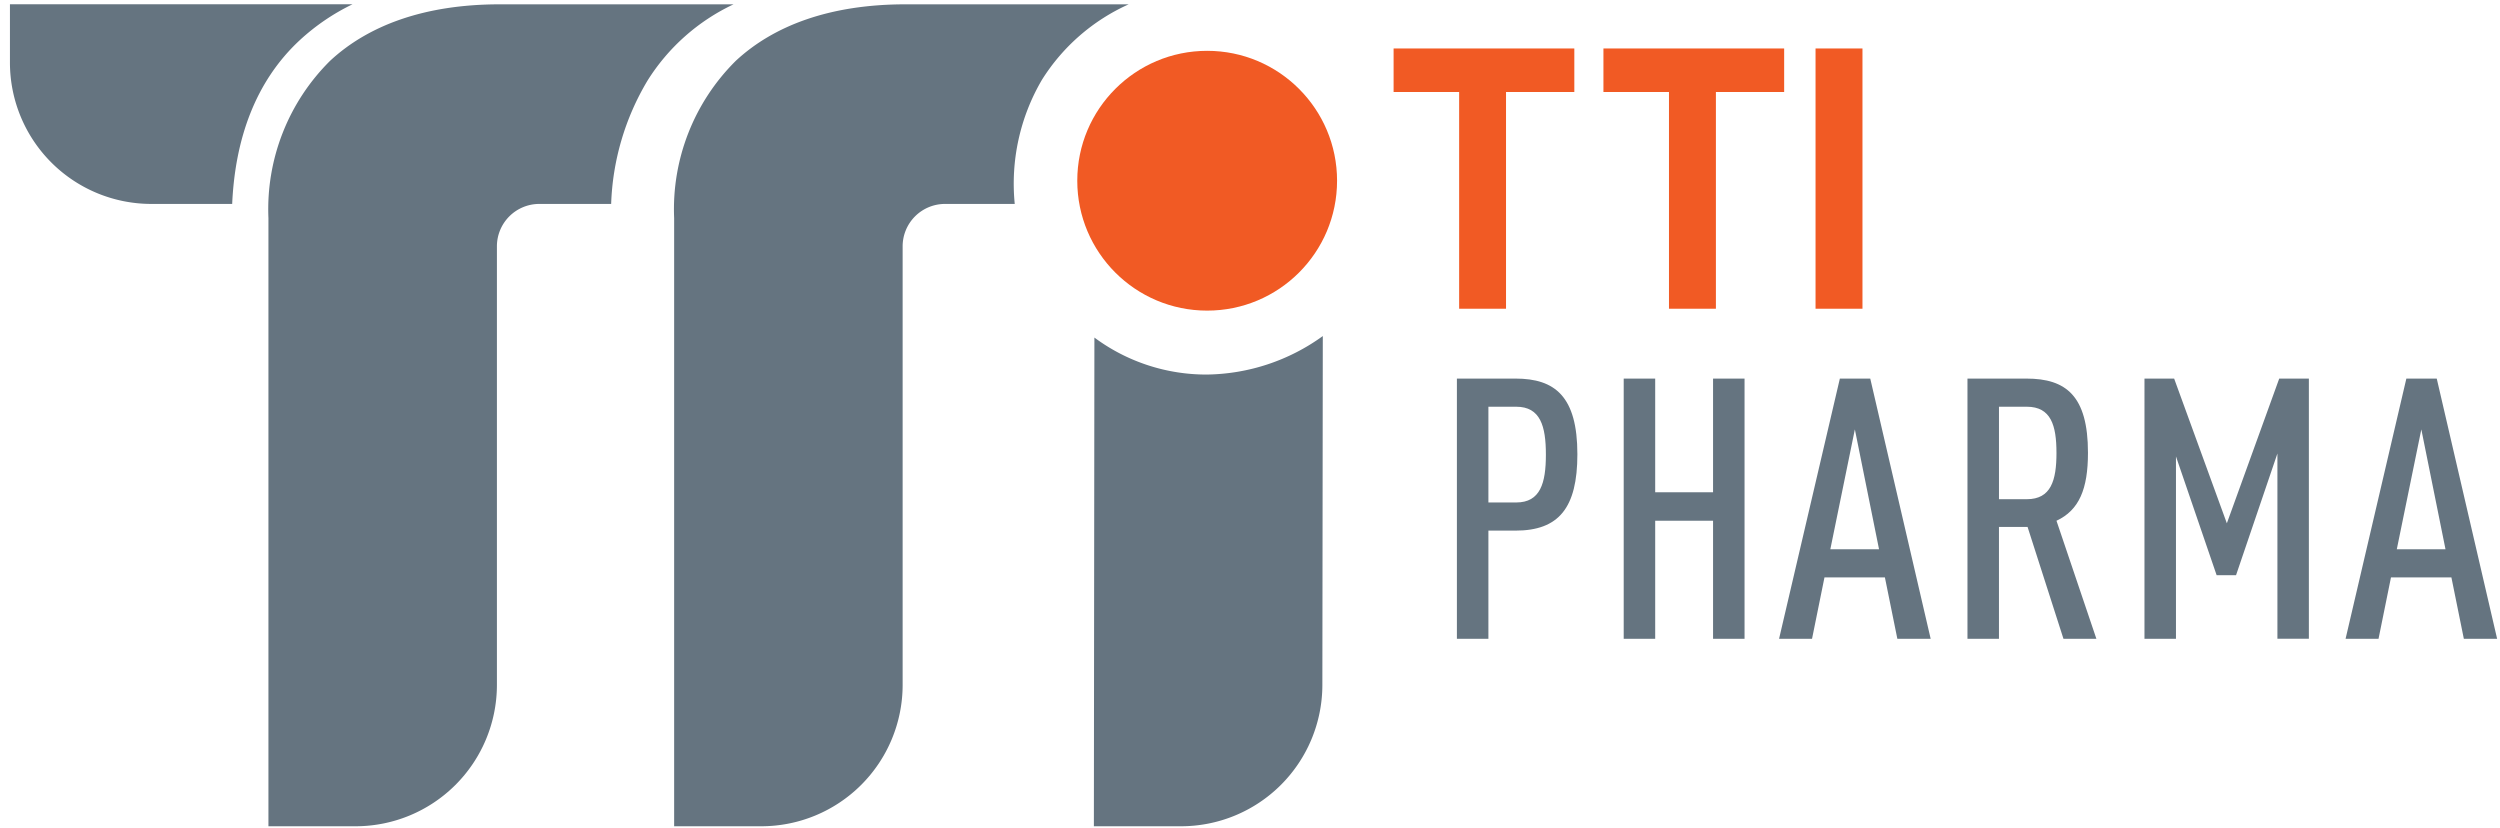
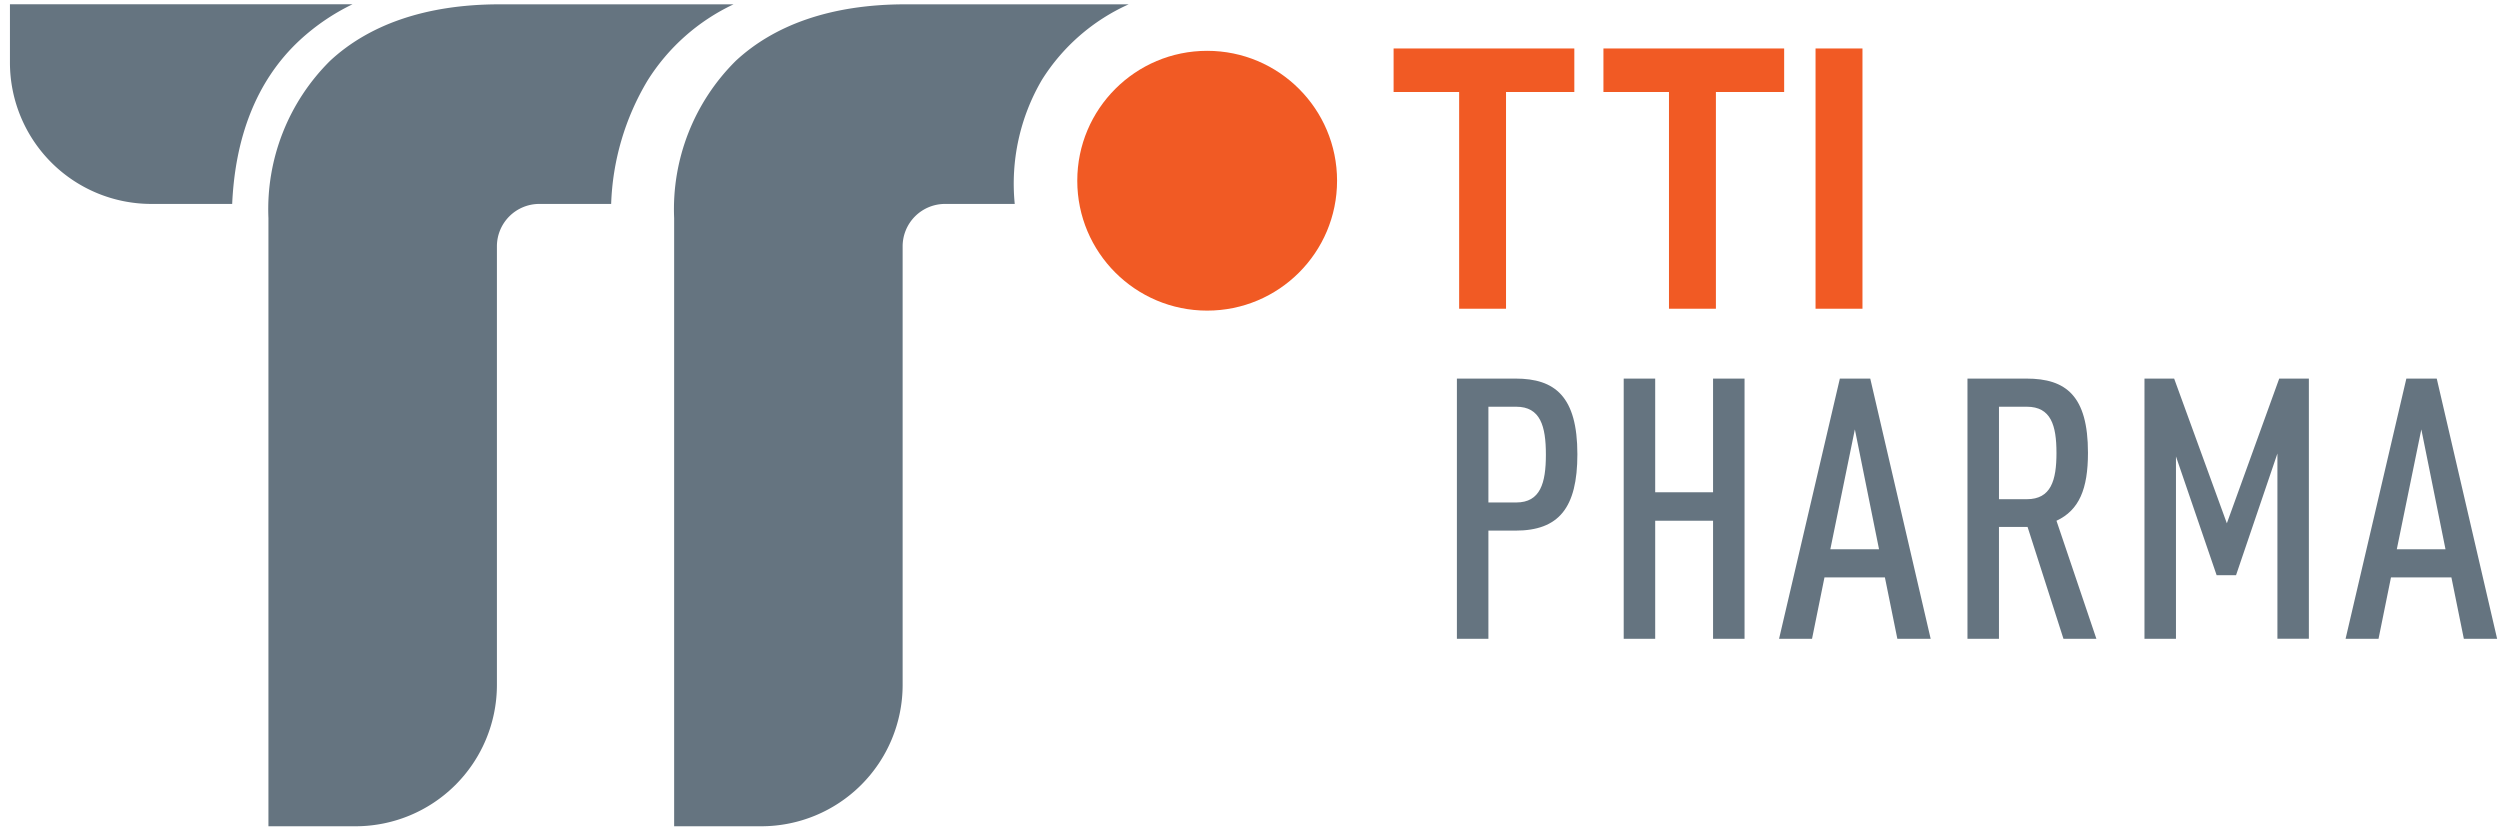
<svg xmlns="http://www.w3.org/2000/svg" width="166" height="55" viewBox="0 0 166 55">
  <defs>
    <style>
      .cls-1 {
        fill: #657480;
      }

      .cls-1, .cls-2 {
        fill-rule: evenodd;
      }

      .cls-2, .cls-3 {
        fill: #f15a24;
      }
    </style>
  </defs>
  <path id="Shape_1_copy_3" data-name="Shape 1 copy 3" class="cls-1" d="M17.822,54.864H23.61a9.389,9.389,0,0,0,9.385-9.356V16.348a2.816,2.816,0,0,1,2.815-2.807h4.771A17.064,17.064,0,0,1,43,5.344,13.547,13.547,0,0,1,48.708.287H33.19c-5.045,0-8.762,1.423-11.266,3.746a13.869,13.869,0,0,0-4.1,10.444V54.864h0ZM23.4,0.287a14.4,14.4,0,0,0-3.493,2.379c-2.974,2.759-4.3,6.606-4.49,10.875H10.045A9.389,9.389,0,0,1,.66,4.185v-3.9H23.4Z" />
  <path id="TTI" class="cls-2" d="M104.535,6.109V3.217h-12V6.109h4.352V20.5H100V6.109h4.533ZM123.668,20.5V3.217h-3.116V20.5h3.116Zm-5.2-14.386V3.217h-12V6.109h4.352V20.5h3.116V6.109h4.533Z" />
  <path class="cls-1" d="M104.738,30.161c0-3.834-1.483-5.023-4.109-5.023H96.738V42.416H98.83V35.233h1.8C103.5,35.233,104.738,33.729,104.738,30.161Zm-2.091.024c0,1.893-.365,3.179-1.97,3.179H98.83V27.007h1.848C102.282,27.007,102.647,28.293,102.647,30.186Zm13.191,12.23V25.138h-2.091v7.547h-3.842V25.138h-2.091V42.416h2.091V34.578h3.842v7.838h2.091Zm12.358,0-4.011-17.278h-2.018L118.13,42.416h2.189l0.826-4.077h4.012l0.827,4.077H128.2Zm-3.428-5.945h-3.234l1.629-7.959ZM139.2,42.416l-2.65-7.838c1.507-.7,2.091-2.111,2.091-4.514,0-3.786-1.459-4.926-4.085-4.926H130.64V42.416h2.091V34.99h1.9l2.383,7.426H139.2Zm-2.65-12.351c0,1.844-.365,3.082-1.97,3.082h-1.848V27.007h1.848C136.184,27.007,136.549,28.244,136.549,30.064Zm16.759,12.351V25.138h-1.969l-3.477,9.609-3.5-9.609h-1.97V42.416h2.091V30.307l2.7,7.886h1.289l2.747-8.081v12.3h2.091Zm12.5,0L161.8,25.138h-2.018l-4.036,17.278h2.188l0.827-4.077h4.012l0.826,4.077h2.213Zm-3.428-5.945h-3.234l1.629-7.959Z" />
  <path id="Shape_1_copy_4" data-name="Shape 1 copy 4" class="cls-1" d="M44.762,54.864H50.55a9.389,9.389,0,0,0,9.385-9.356V16.348a2.816,2.816,0,0,1,2.815-2.807h4.629a13.631,13.631,0,0,1,1.809-8.247A13.165,13.165,0,0,1,74.945.287H60.13c-5.045,0-8.763,1.423-11.267,3.746a13.869,13.869,0,0,0-4.1,10.444V54.864h0Z" />
-   <path id="Shape_1_copy_2" data-name="Shape 1 copy 2" class="cls-1" d="M87.834,22.314L87.805,45.508a9.389,9.389,0,0,1-9.385,9.356H72.633l0.035-32.45a12.454,12.454,0,0,0,7.489,2.456A13.406,13.406,0,0,0,87.834,22.314Z" />
  <circle class="cls-3" cx="80.156" cy="12" r="8.625" />
</svg>